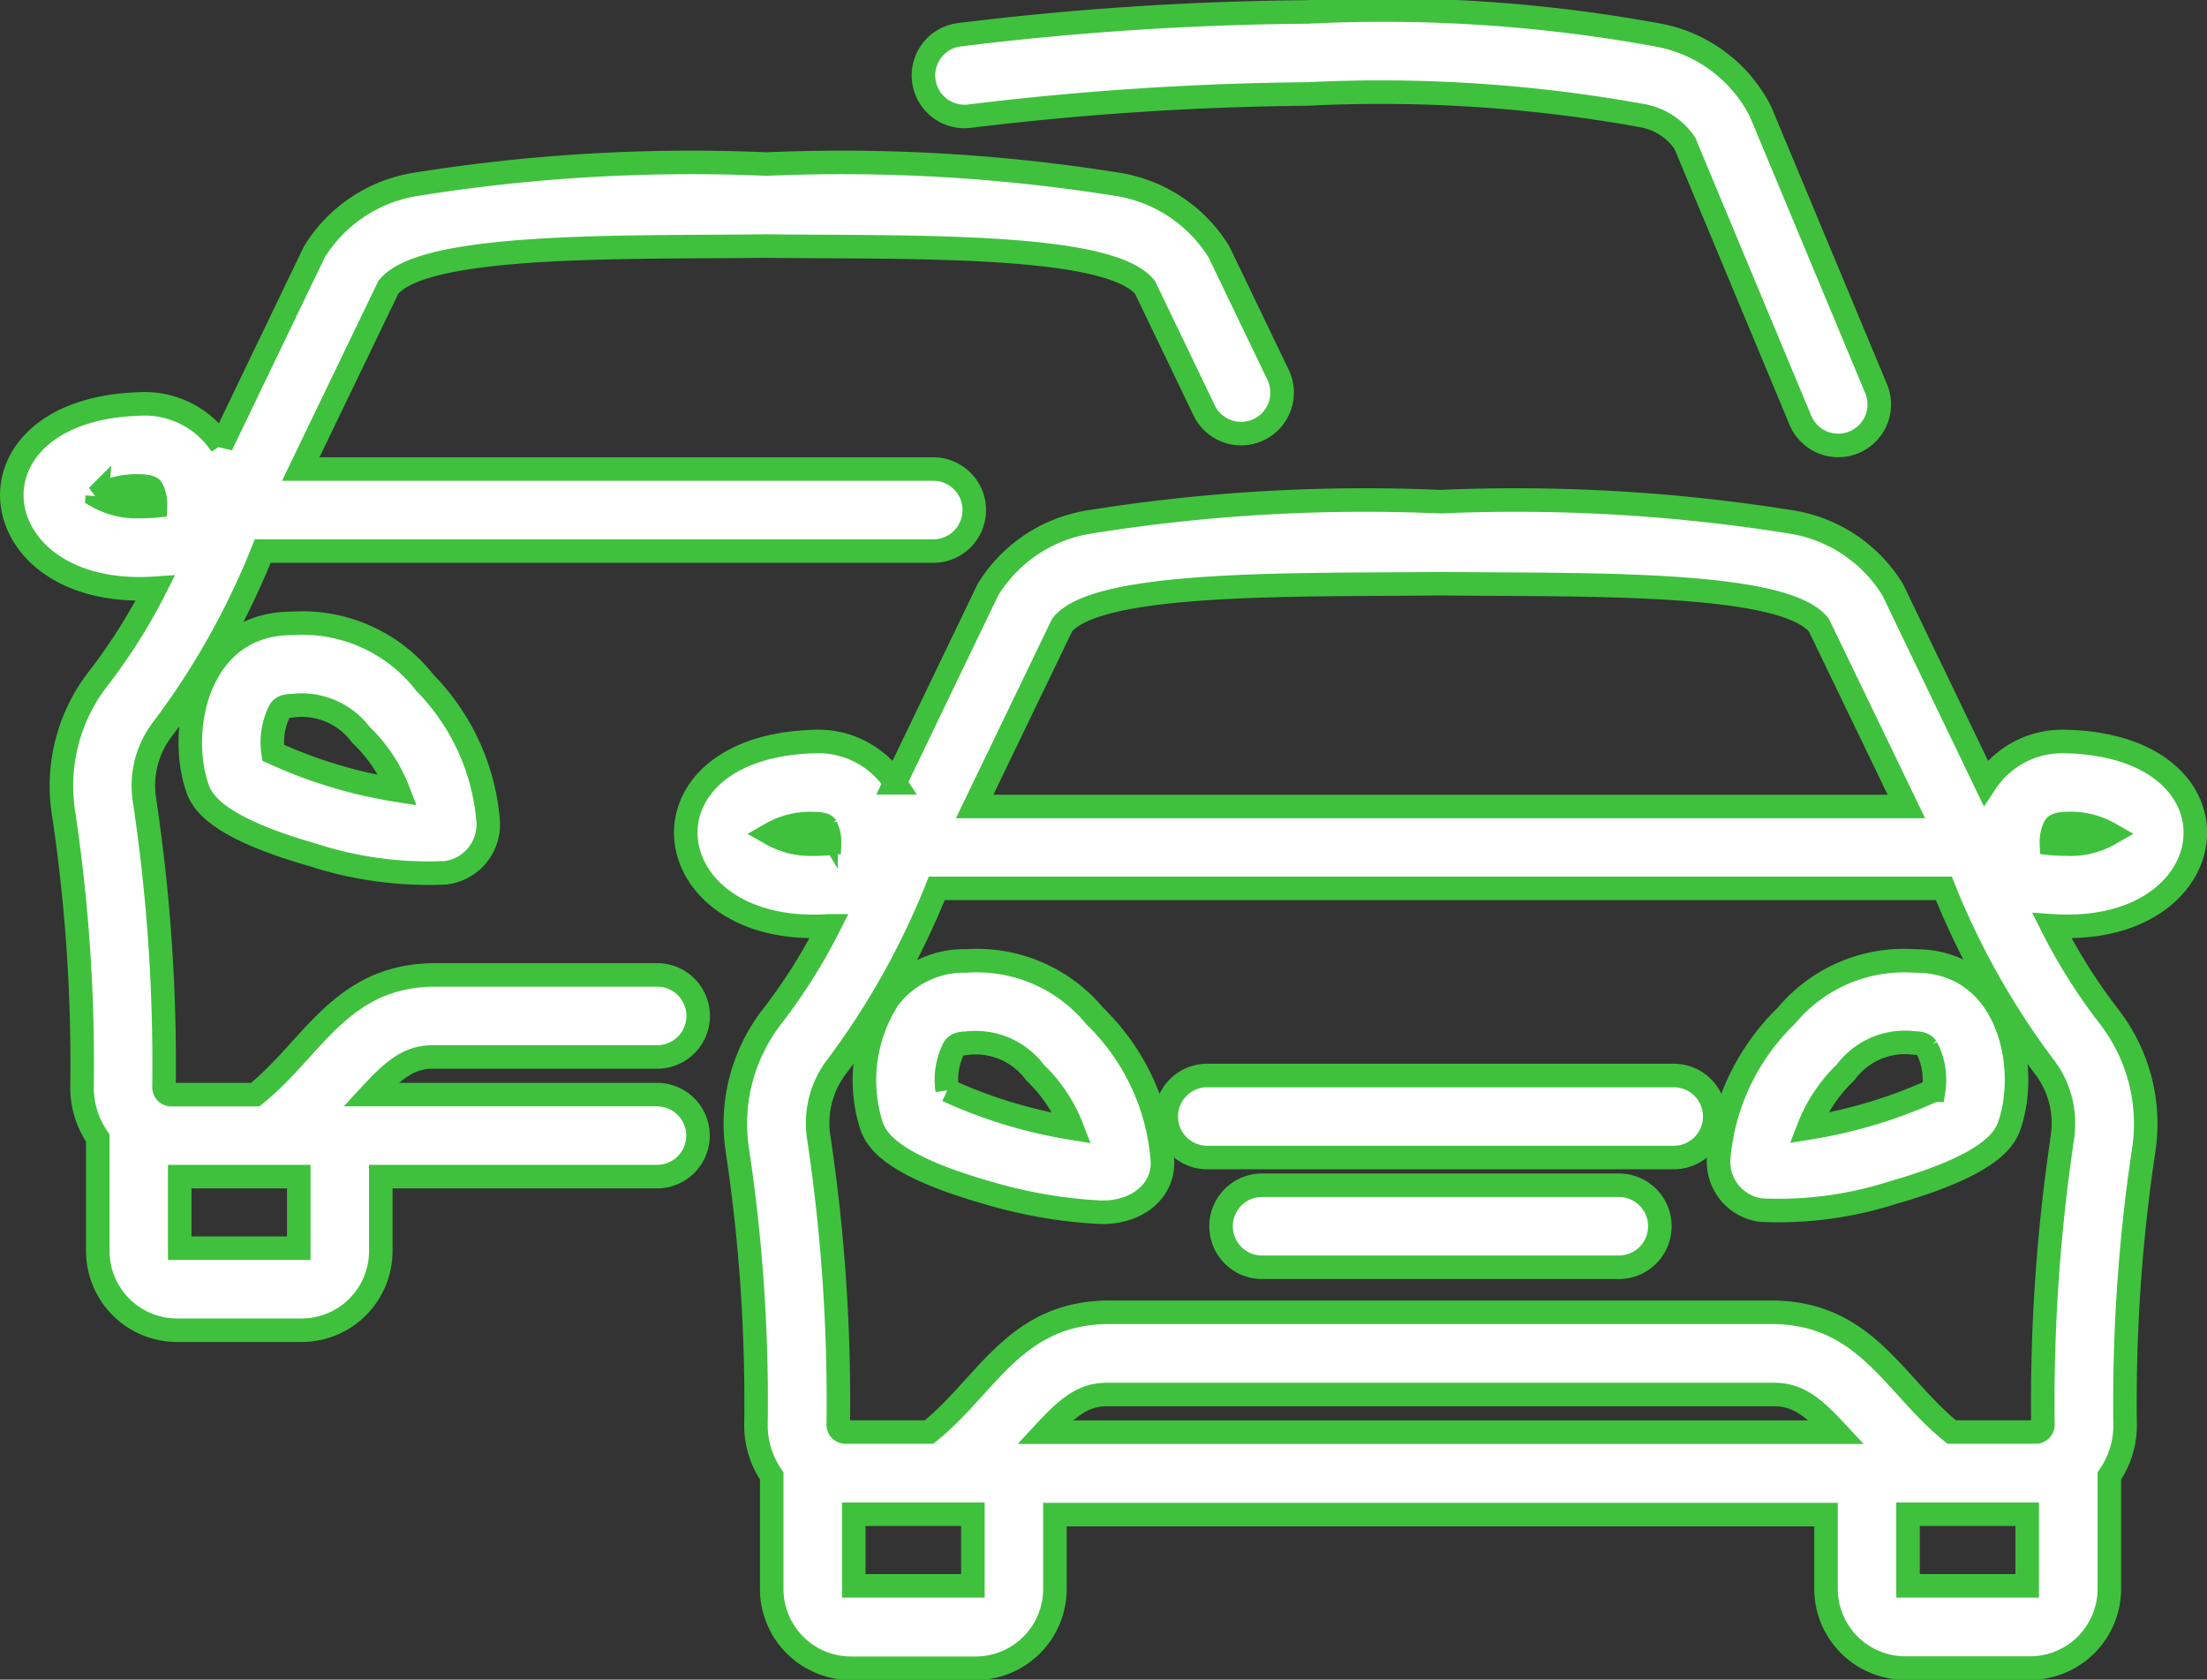
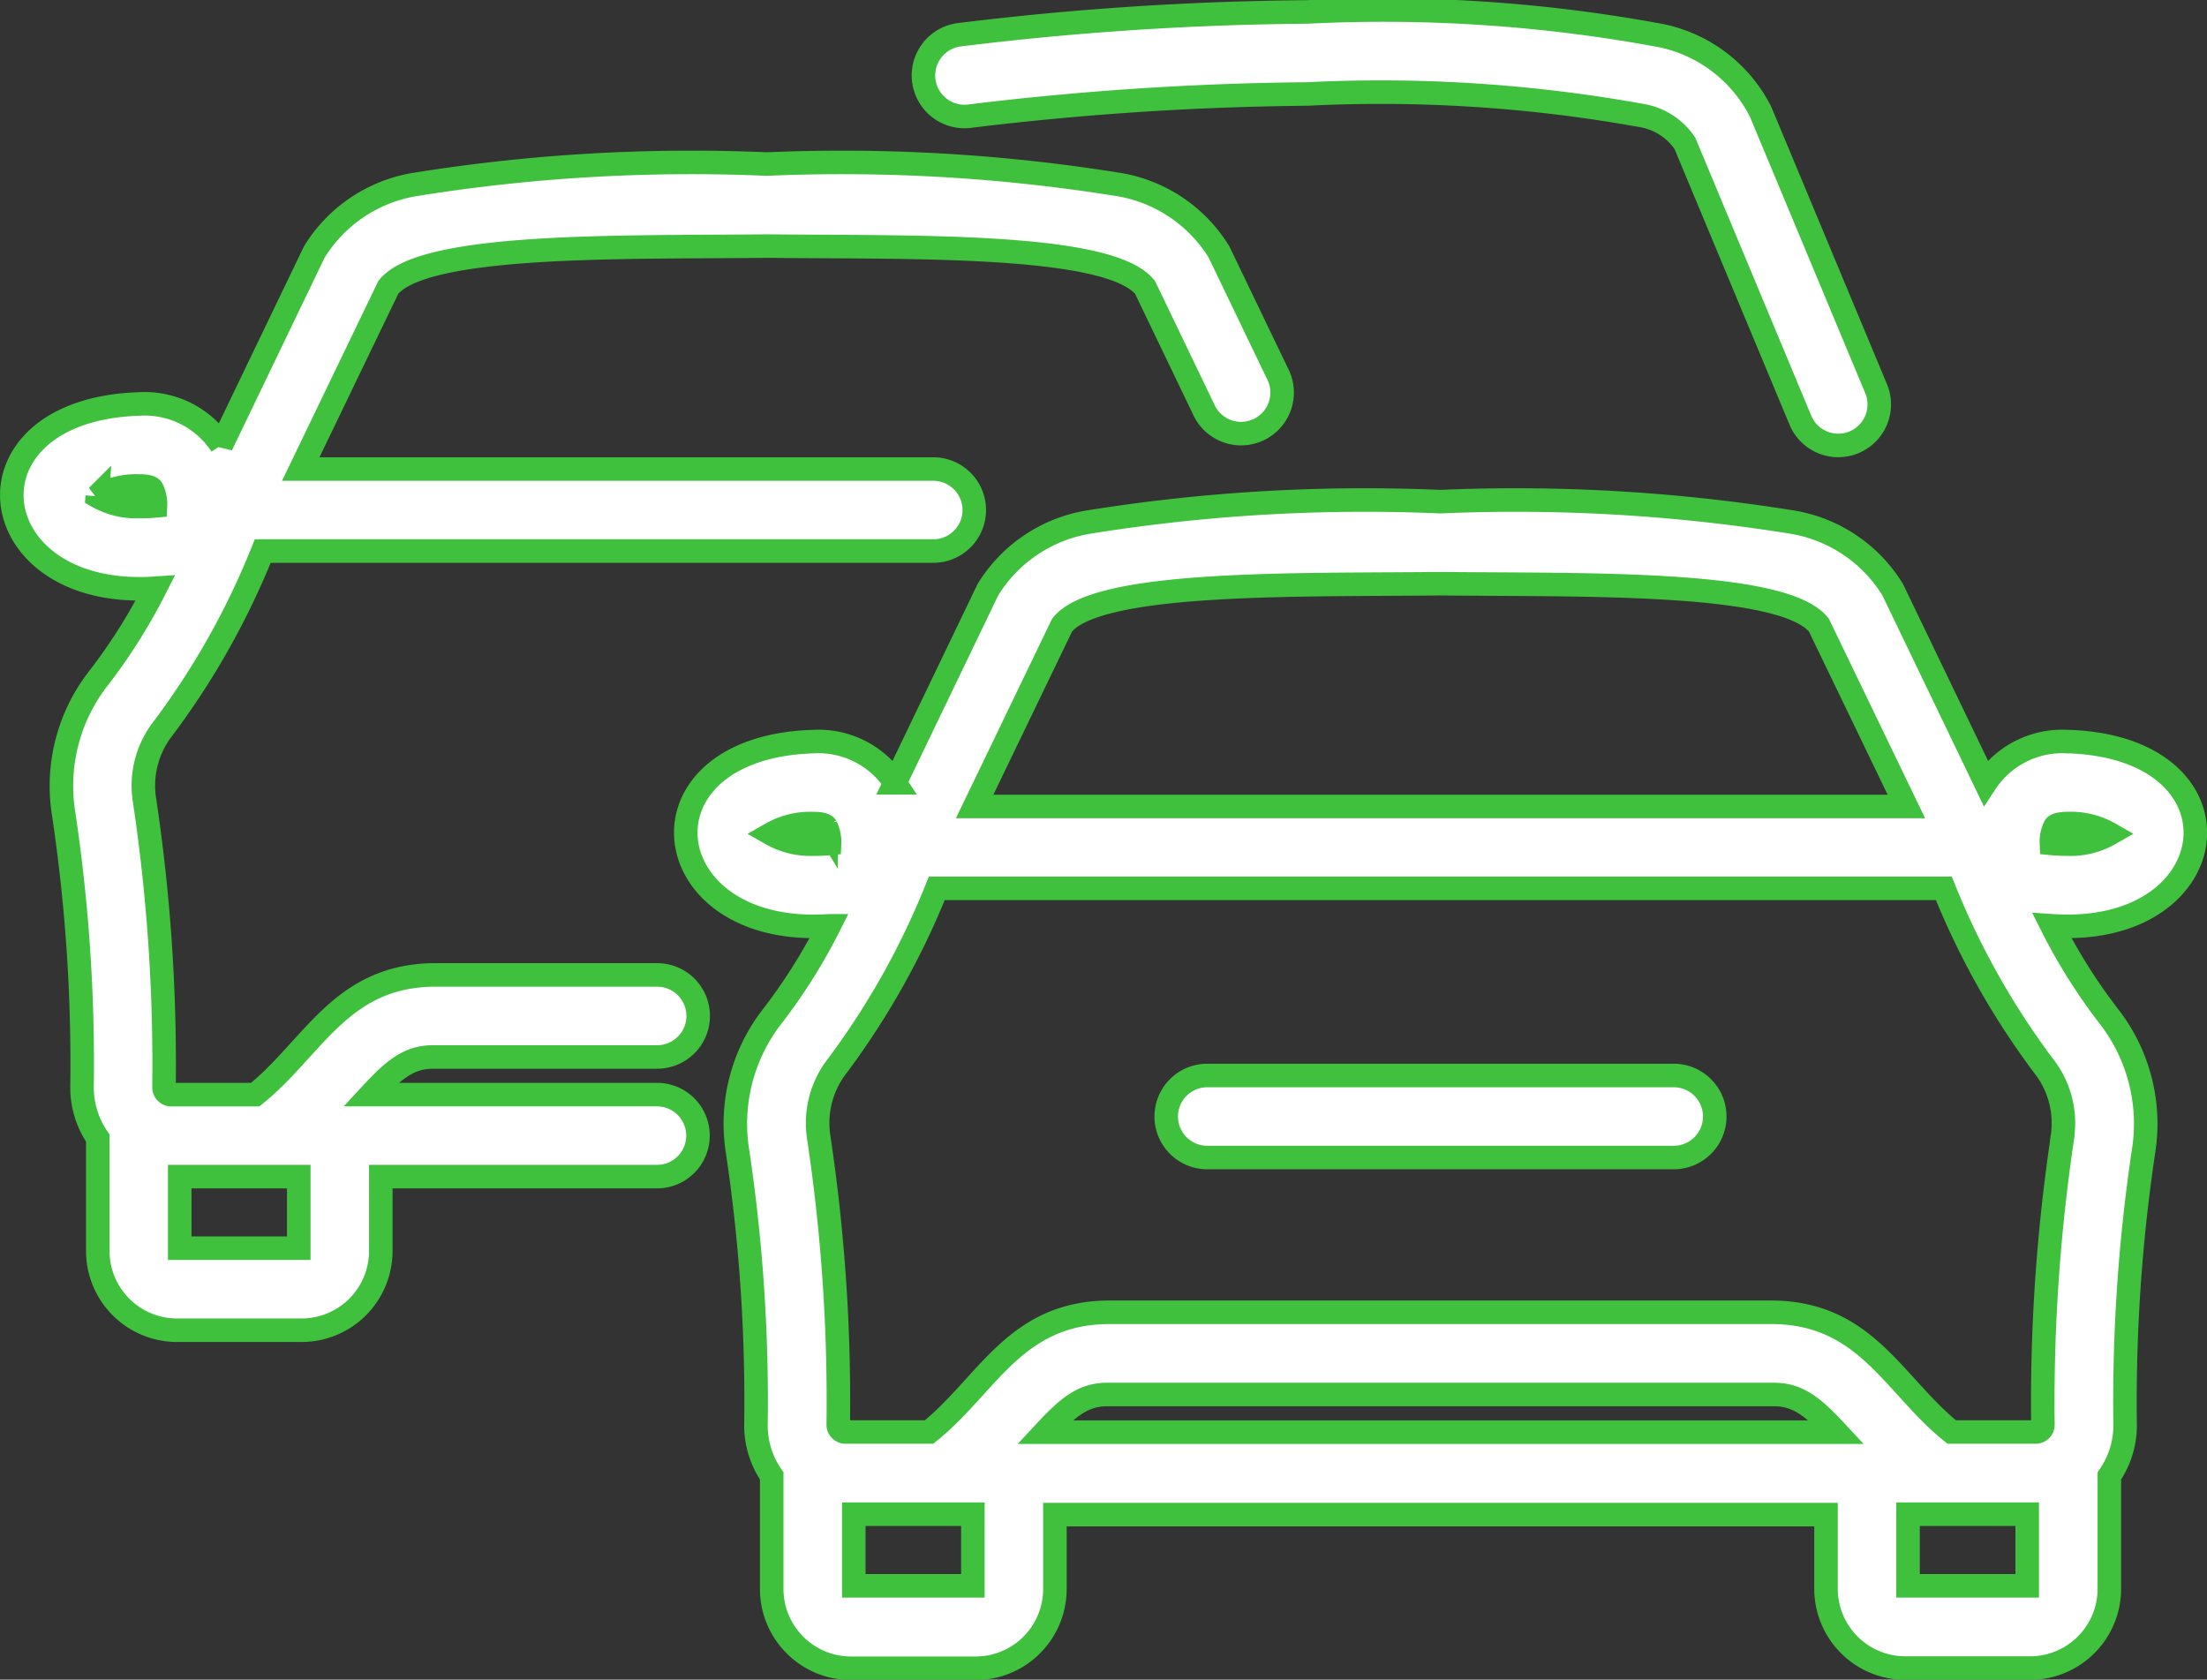
<svg xmlns="http://www.w3.org/2000/svg" width="46.899" height="35.692" viewBox="0 0 46.899 35.692">
  <rect x="0" y="0" width="46.899" height="35.692" fill="#333333" stroke="none" />
  <g data-name="traffic-jam (2)">
-     <path data-name="Path 136666" d="M208.8 285.432a4.779 4.779 0 0 0-1.435-3.027 3.253 3.253 0 0 0-2.729-1.169 2.007 2.007 0 0 0-1.662.813 3.2 3.2 0 0 0-.375 2.617c.085.279.264.859 2.475 1.492a10.264 10.264 0 0 0 2.375.416c.813.038 1.416-.465 1.351-1.14zm-4.57-1.447a1.48 1.48 0 0 1 .145-.9c.033-.043.077-.1.26-.1a1.571 1.571 0 0 1 1.462.622 3.254 3.254 0 0 1 .788 1.183 10.311 10.311 0 0 1-2.655-.805z" transform="translate(-184.102 -260.816)" style="fill:#fff;stroke:#3fc13e;stroke-width:.5px" />
    <path data-name="Path 136667" d="M268.471 302.19h-9.913a.871.871 0 0 0 0 1.743h9.913a.871.871 0 0 0 0-1.743z" transform="translate(-232.904 -279.336)" style="fill:#fff;stroke:#3fc13e;stroke-width:.5px" />
-     <path data-name="Path 136668" d="M276.173 322.26h-7.582a.871.871 0 0 0 0 1.743h7.582a.871.871 0 0 0 0-1.743z" transform="translate(-241.772 -297.074)" style="fill:#fff;stroke:#3fc13e;stroke-width:.5px" />
-     <path data-name="Path 136669" d="M362.816 281.24a3.258 3.258 0 0 0-2.731 1.169 4.772 4.772 0 0 0-1.434 3.027 1.036 1.036 0 0 0 .914 1.1 7.977 7.977 0 0 0 2.812-.381c2.208-.632 2.389-1.212 2.475-1.491.403-1.304-.106-3.431-2.036-3.424zm.4 2.749a10.324 10.324 0 0 1-2.655.8 3.255 3.255 0 0 1 .788-1.183 1.566 1.566 0 0 1 1.462-.622c.184 0 .232.06.26.1a1.473 1.473 0 0 1 .149.905z" transform="translate(-322.129 -260.82)" style="fill:#fff;stroke:#3fc13e;stroke-width:.5px" />
    <path data-name="Path 136670" d="M199.134 202.349a1.95 1.95 0 0 0-1.743.875l-1.975-4.105a3.1 3.1 0 0 0-2.132-1.434 37.043 37.043 0 0 0-7.481-.435 37 37 0 0 0-7.48.435 3.1 3.1 0 0 0-2.132 1.434l-1.975 4.105a1.947 1.947 0 0 0-1.743-.875c-3.9.124-3.4 4.168.344 3.915a11.936 11.936 0 0 1-1.192 1.9 3.718 3.718 0 0 0-.754 2.9 35.833 35.833 0 0 1 .39 5.821 1.888 1.888 0 0 0 .335 1.067v2.4a1.686 1.686 0 0 0 1.686 1.688h2.649a1.685 1.685 0 0 0 1.683-1.688v-1.577H194v1.577a1.686 1.686 0 0 0 1.684 1.684h2.653a1.686 1.686 0 0 0 1.684-1.684v-2.4a1.882 1.882 0 0 0 .335-1.066 36.144 36.144 0 0 1 .39-5.823 3.718 3.718 0 0 0-.754-2.9 11.937 11.937 0 0 1-1.192-1.9c3.746.253 4.247-3.791.338-3.915zm-21.368-2.475c.747-.957 5.078-.846 8.041-.881 2.967.036 7.286-.078 8.042.881l1.859 3.854h-19.8zm-6.179 4.435a1.666 1.666 0 0 1 .894-.218c.038 0 .232 0 .27.063a.756.756 0 0 1 .074.359 3.331 3.331 0 0 1-.349.015 1.677 1.677 0 0 1-.889-.219zm4.284 15.979h-2.531v-1.522h2.531zm1.526-3.265c.488-.526.813-.8 1.325-.8H192.9c.509 0 .837.274 1.325.8zm18.346 3.265v-1.522h2.532v1.522zm3.28-9.521a38.134 38.134 0 0 0-.414 6.1.155.155 0 0 1-.156.153h-1.782c-1.228-.989-1.813-2.512-3.778-2.544h-14.175c-1.966.031-2.548 1.555-3.778 2.544h-1.774a.156.156 0 0 1-.156-.156 37.768 37.768 0 0 0-.414-6.1 1.975 1.975 0 0 1 .4-1.533 16.675 16.675 0 0 0 2.108-3.764h21.4a16.539 16.539 0 0 0 2.111 3.761 1.968 1.968 0 0 1 .406 1.536zm.116-6.24a3.323 3.323 0 0 1-.349-.015.742.742 0 0 1 .074-.359c.041-.06.232-.063.27-.063a1.666 1.666 0 0 1 .894.218 1.677 1.677 0 0 1-.894.22z" transform="translate(-155.197 -186.59)" style="fill:#fff;stroke:#3fc13e;stroke-width:.5px" />
    <path data-name="Path 136671" d="M52.679 160.3a1.684 1.684 0 0 0 1.681-1.683v-1.581h5.869a.871.871 0 1 0 0-1.743h-6.085c.488-.528.813-.8 1.325-.8h4.764a.871.871 0 0 0 0-1.743h-4.764c-1.966.031-2.548 1.554-3.778 2.544h-1.782a.156.156 0 0 1-.156-.156 37.758 37.758 0 0 0-.414-6.1 1.975 1.975 0 0 1 .4-1.534 16.444 16.444 0 0 0 2.112-3.761H66.1a.871.871 0 1 0 0-1.743H52.659l1.859-3.858c.748-.956 5.077-.846 8.042-.88 2.966.035 7.284-.079 8.041.88l1.242 2.584a.872.872 0 1 0 1.571-.755l-1.242-2.584a3.1 3.1 0 0 0-2.132-1.433 37.036 37.036 0 0 0-7.48-.435 37.023 37.023 0 0 0-7.481.435 3.1 3.1 0 0 0-2.132 1.433l-1.975 4.106a1.949 1.949 0 0 0-1.743-.876c-3.91.124-3.406 4.171.338 3.916a11.977 11.977 0 0 1-1.192 1.894 3.718 3.718 0 0 0-.754 2.9 35.839 35.839 0 0 1 .39 5.821 1.889 1.889 0 0 0 .335 1.068v2.406a1.685 1.685 0 0 0 1.684 1.678zm-4.345-17.722a1.677 1.677 0 0 1 .894-.218c.038 0 .232 0 .27.063a.748.748 0 0 1 .074.36 3.408 3.408 0 0 1-.349.014 1.677 1.677 0 0 1-.889-.218zm4.283 15.979h-2.53v-1.521h2.53z" transform="translate(-46.268 -132.033)" style="fill:#fff;stroke:#3fc13e;stroke-width:.5px" />
-     <path data-name="Path 136672" d="M84.155 220.778a3.3 3.3 0 0 0-2.825-1.268c-1.929-.007-2.44 2.119-2.037 3.428.086.279.264.859 2.475 1.491a7.974 7.974 0 0 0 2.812.381 1.033 1.033 0 0 0 .914-1.1 4.734 4.734 0 0 0-1.339-2.932zm-3.23 1.481a1.486 1.486 0 0 1 .145-.9c.033-.044.077-.1.26-.1a1.573 1.573 0 0 1 1.462.62 3.254 3.254 0 0 1 .788 1.179 10.142 10.142 0 0 1-2.655-.799z" transform="translate(-75.121 -206.263)" style="fill:#fff;stroke:#3fc13e;stroke-width:.5px" />
    <path data-name="Path 136673" d="M228.746 108.164a32.317 32.317 0 0 0-7.505-.5 64.259 64.259 0 0 0-7.418.488.872.872 0 0 0 .232 1.728 63.721 63.721 0 0 1 7.19-.473 31.226 31.226 0 0 1 7.105.458 1.385 1.385 0 0 1 .918.59l2.455 5.885a.871.871 0 1 0 1.608-.672l-2.455-5.885a3.061 3.061 0 0 0-2.13-1.619z" transform="translate(-193.464 -107.41)" style="fill:#fff;stroke:#3fc13e;stroke-width:.5px" />
  </g>
</svg>